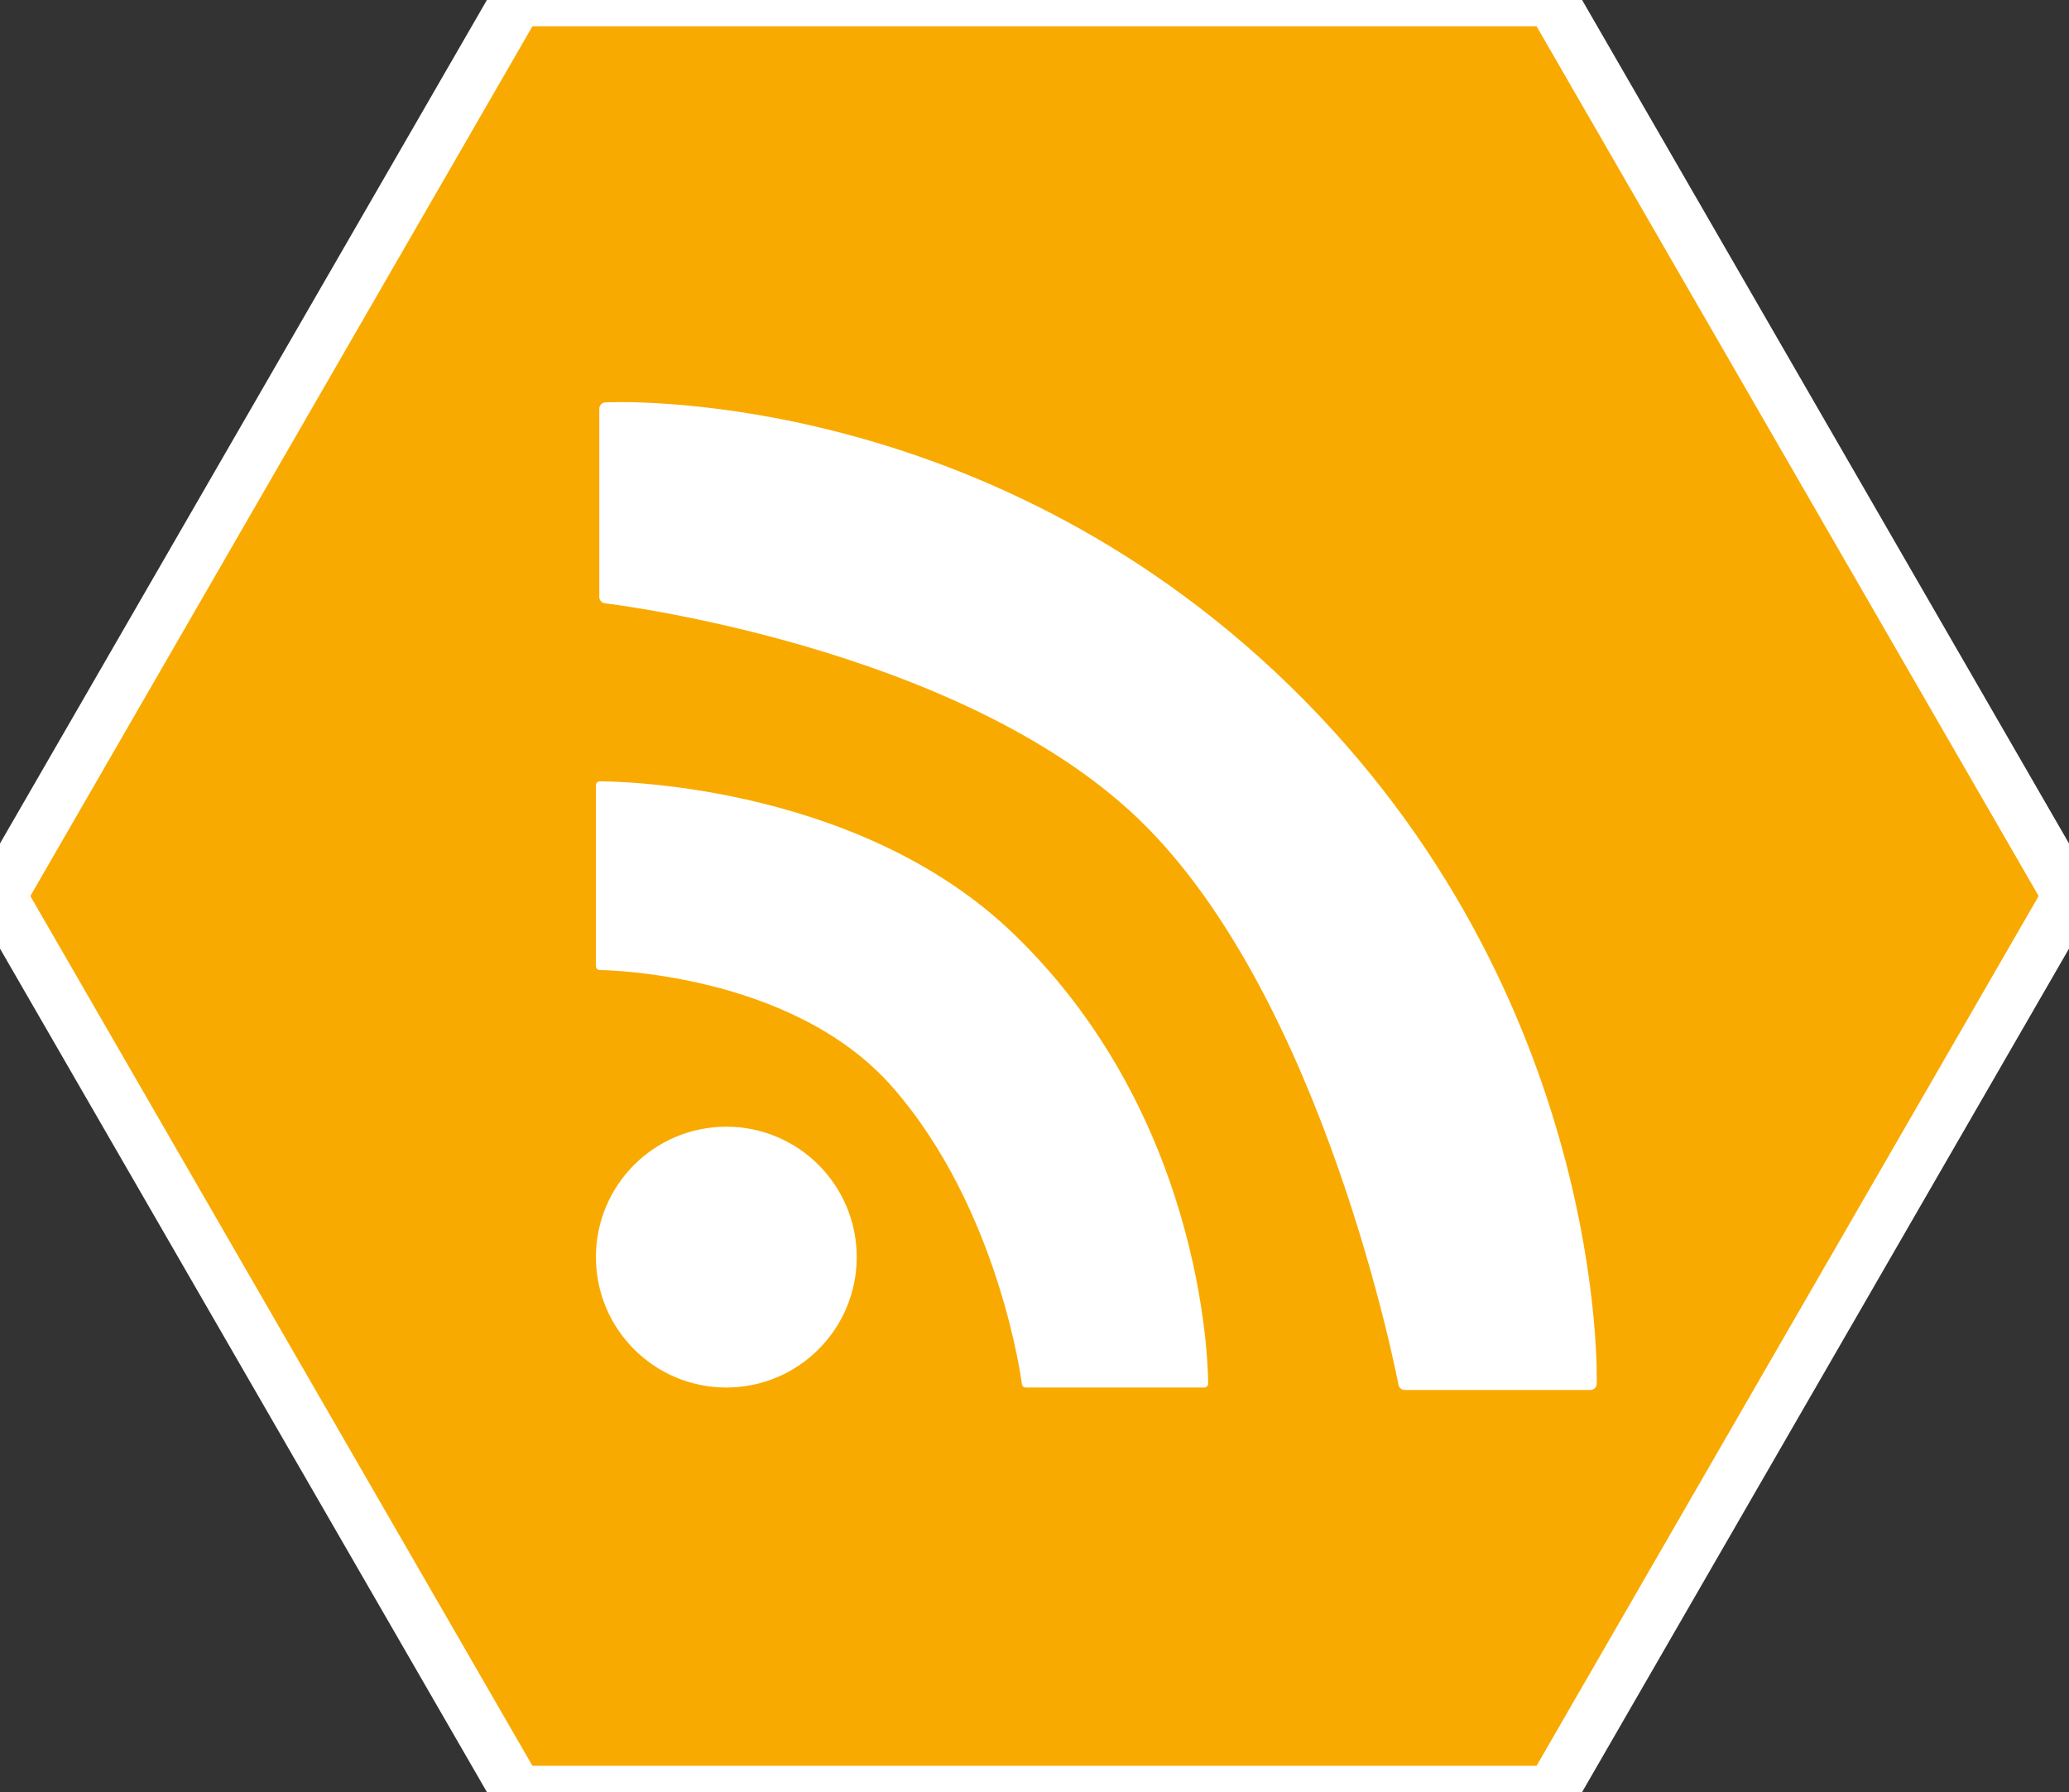
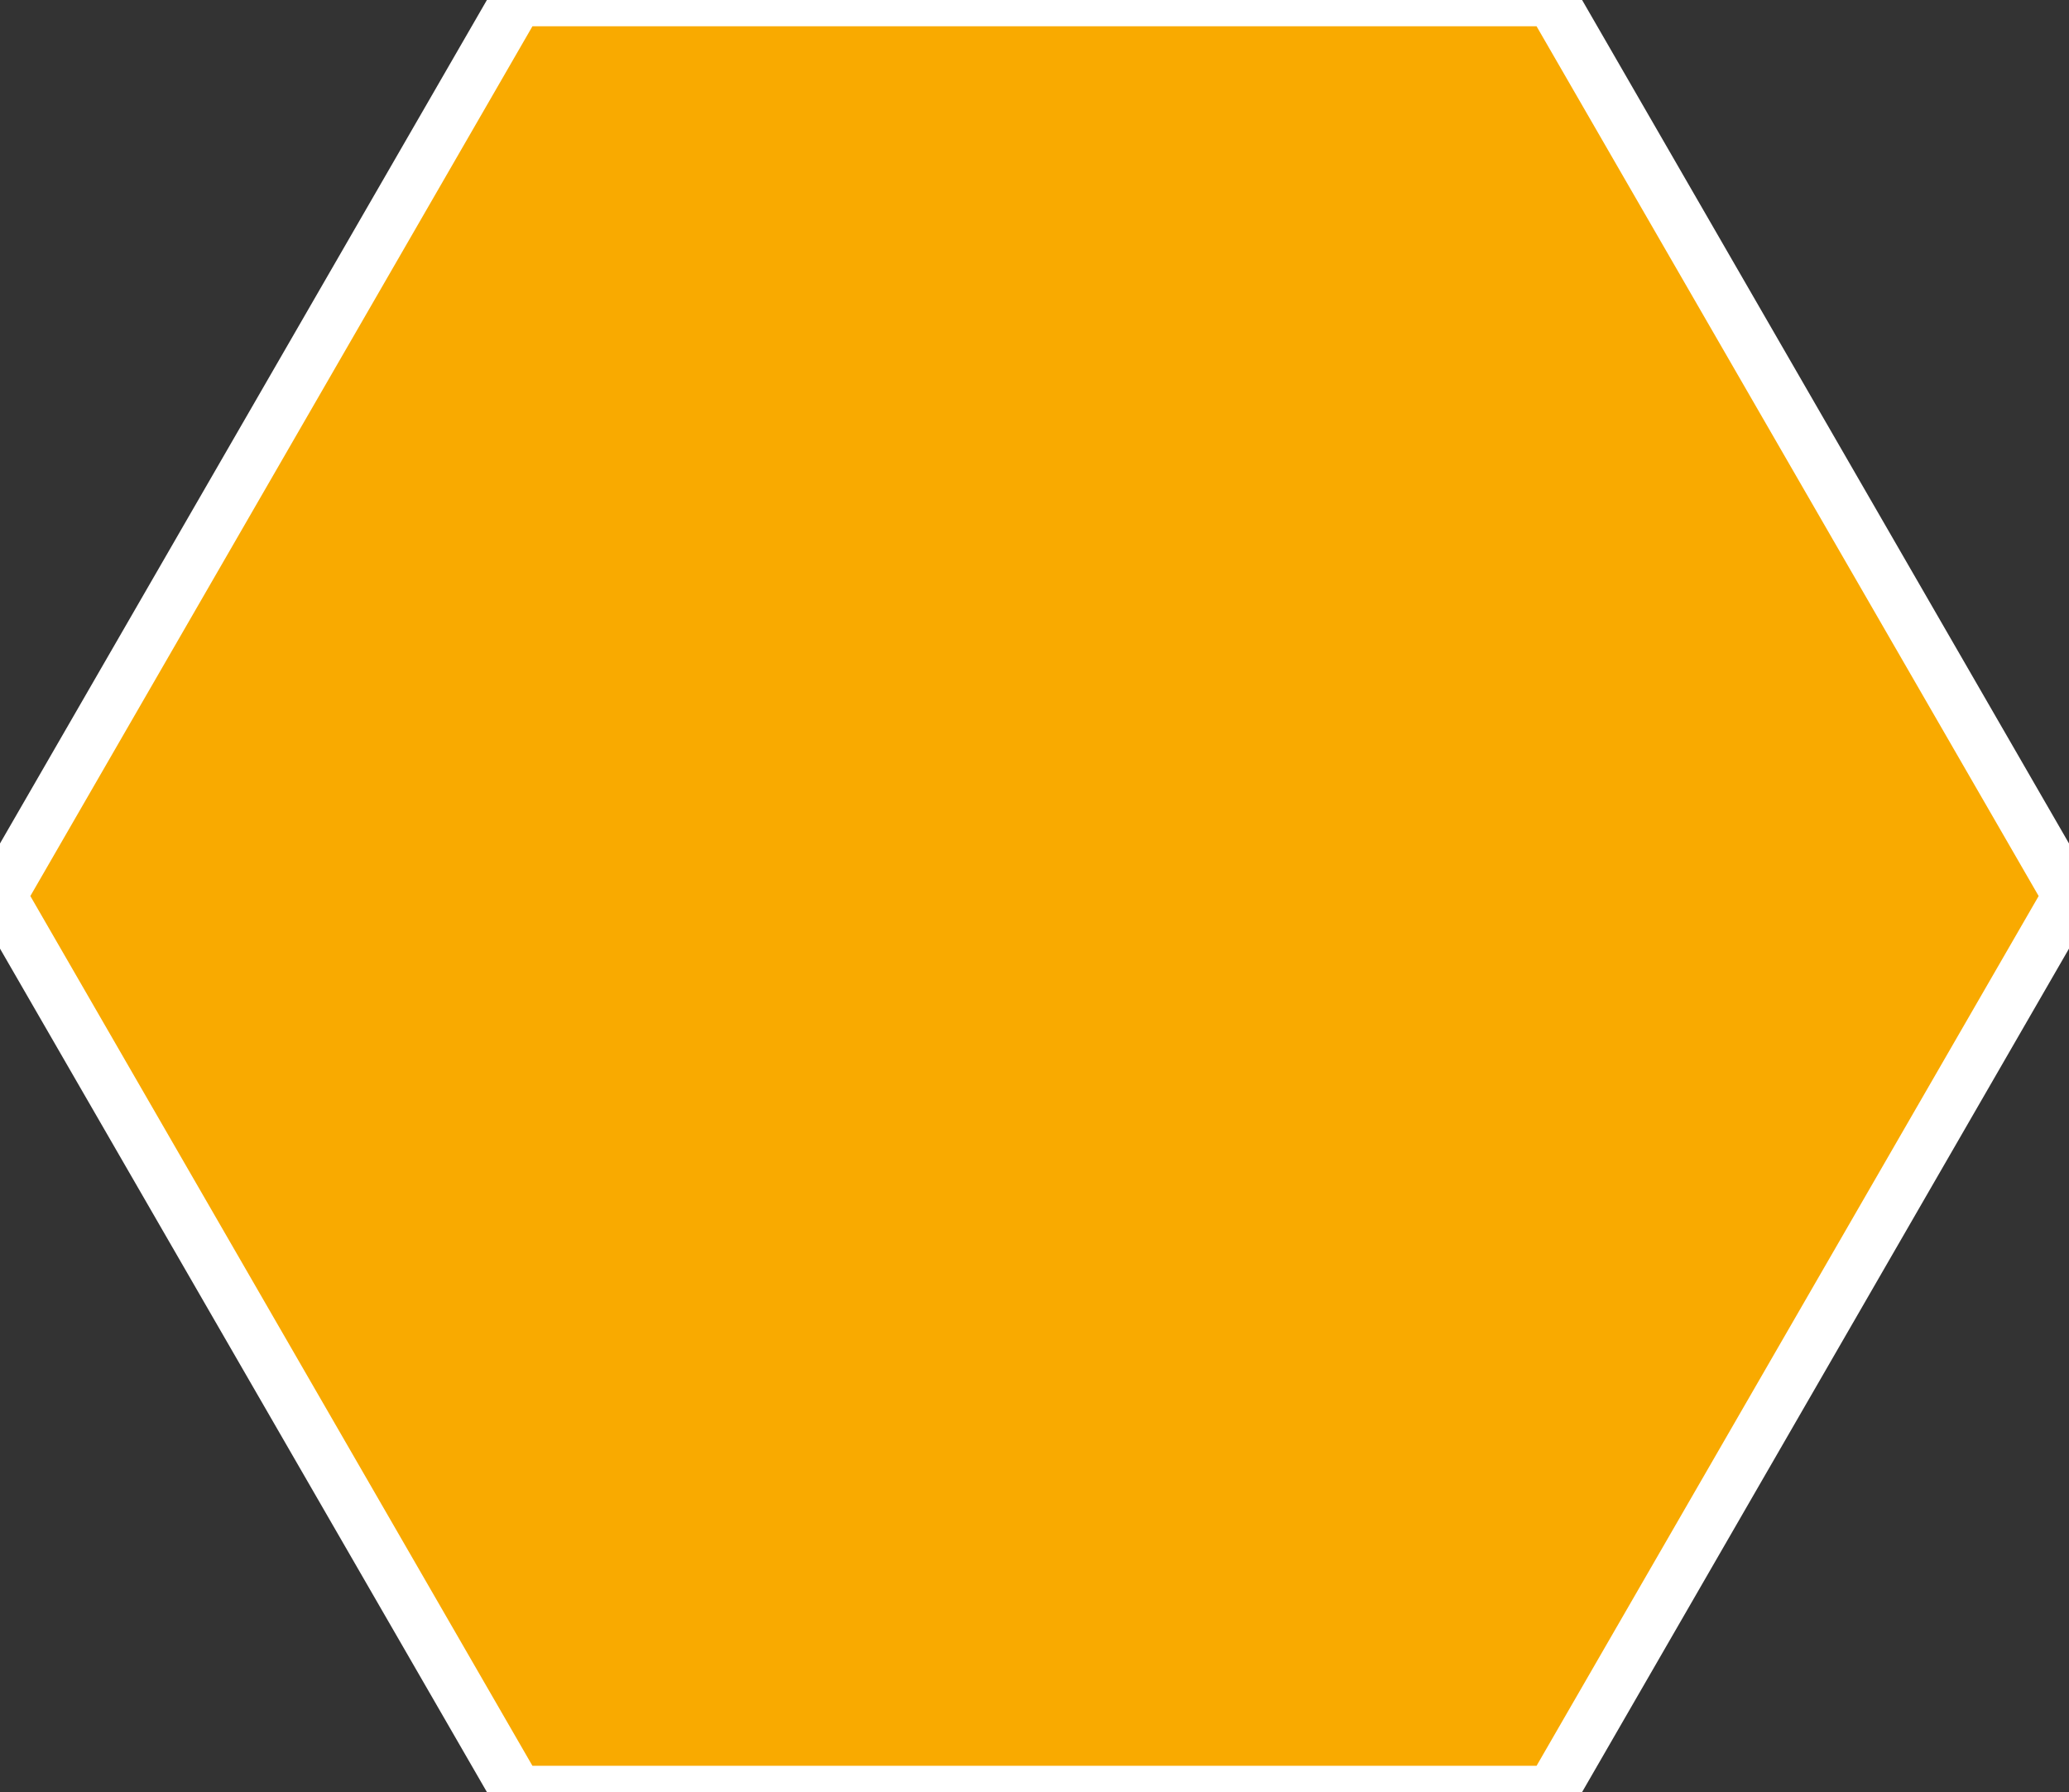
<svg xmlns="http://www.w3.org/2000/svg" version="1.1" id="Layer_1" x="0px" y="0px" width="196.787px" height="170.424px" viewBox="0 0 196.787 170.424" enable-background="new 0 0 196.787 170.424" xml:space="preserve">
  <rect x="0" y="0" width="196.787" height="170.424" fill="#333333" stroke="none" />
  <polygon fill="#F9AA00" stroke="#FFFFFF" stroke-width="5" stroke-miterlimit="10" points="49.197,170.425 0,85.213 49.197,0   147.59,0 196.787,85.213 147.59,170.425 " />
  <g>
-     <circle fill="#FFFFFF" stroke="#FFFFFF" stroke-width="0.741" stroke-miterlimit="10" cx="69.082" cy="119.55" r="12.032" />
-     <path fill="#FFFFFF" stroke="#FFFFFF" stroke-width="0.741" stroke-linejoin="round" stroke-miterlimit="10" d="M57.049,91.881   V74.676c0,0,23.98-0.203,39.12,14.415c18.602,17.96,18.369,42.491,18.369,42.491H97.564c0,0-2.093-16.683-12.409-28.453   C75.389,91.983,57.049,91.881,57.049,91.881z" />
-     <path fill="#FFFFFF" stroke="#FFFFFF" stroke-width="1.206" stroke-linejoin="round" stroke-miterlimit="10" d="M57.604,56.772   V38.869c0,0,35.13-1.923,64.606,26.739c30.202,29.37,29.055,65.975,29.055,65.975h-17.66c0,0-6.977-36.911-24.881-54.116   C91.318,60.736,57.604,56.772,57.604,56.772z" />
-   </g>
+     </g>
</svg>